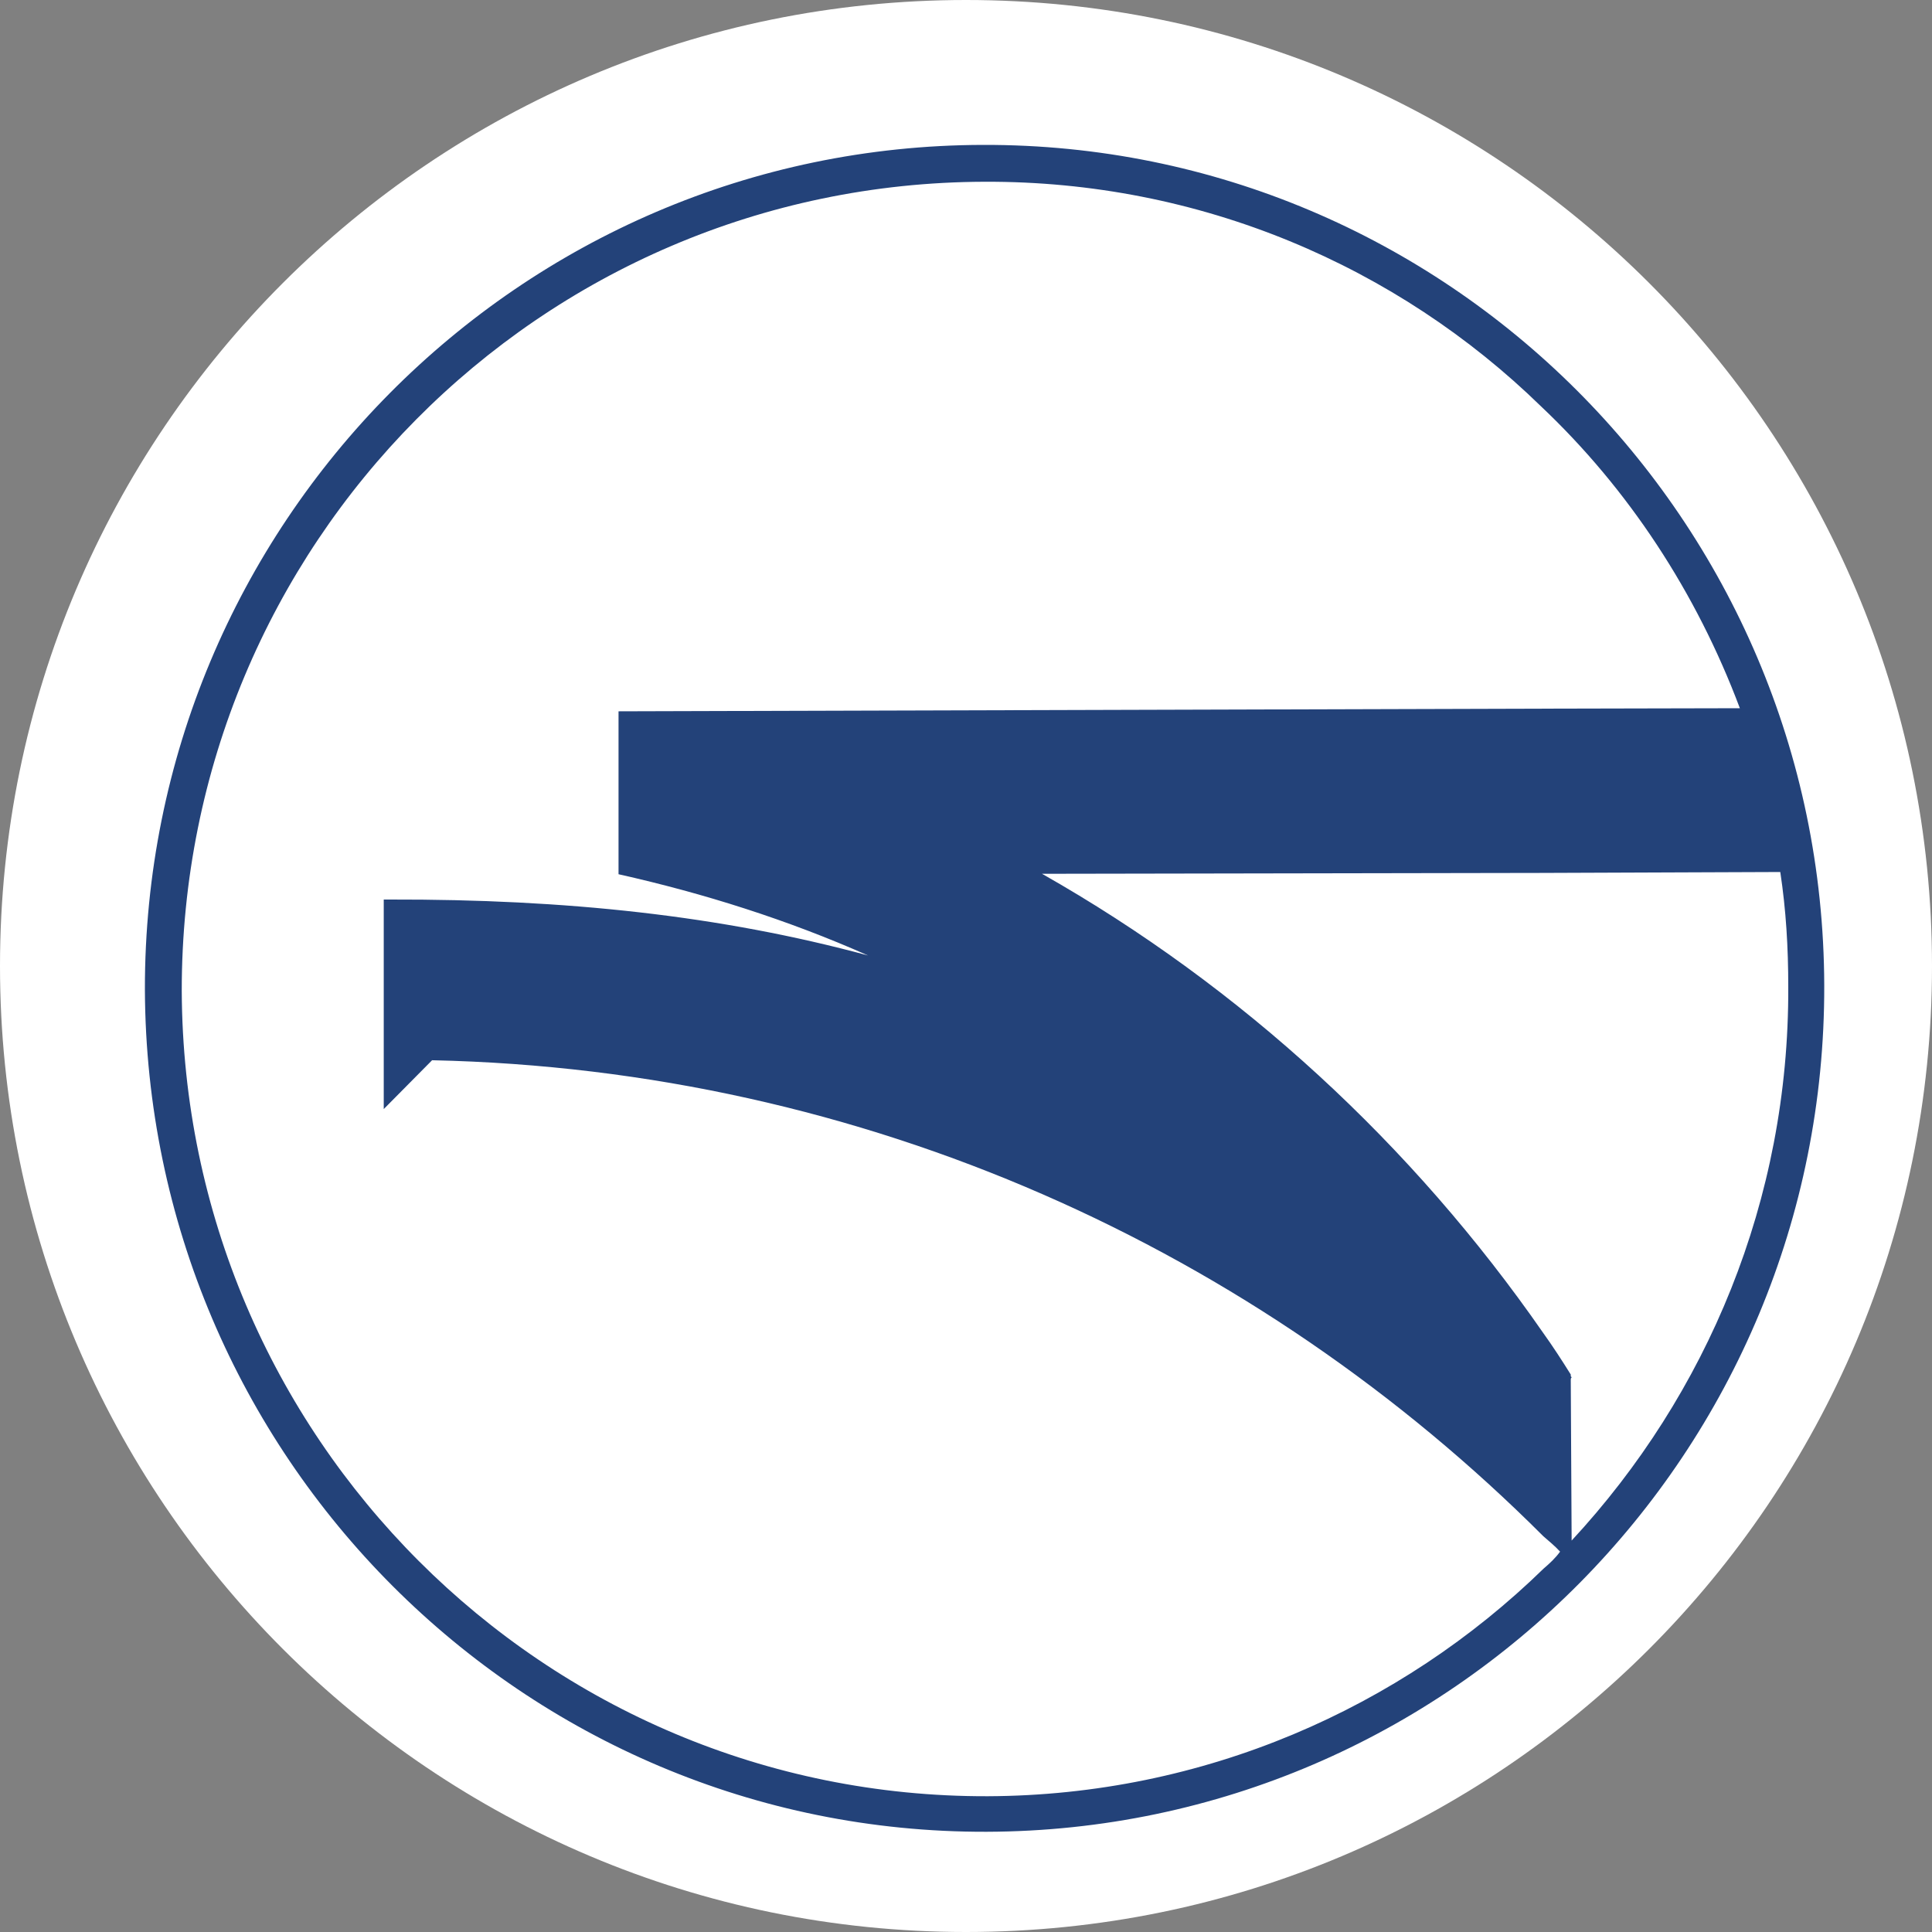
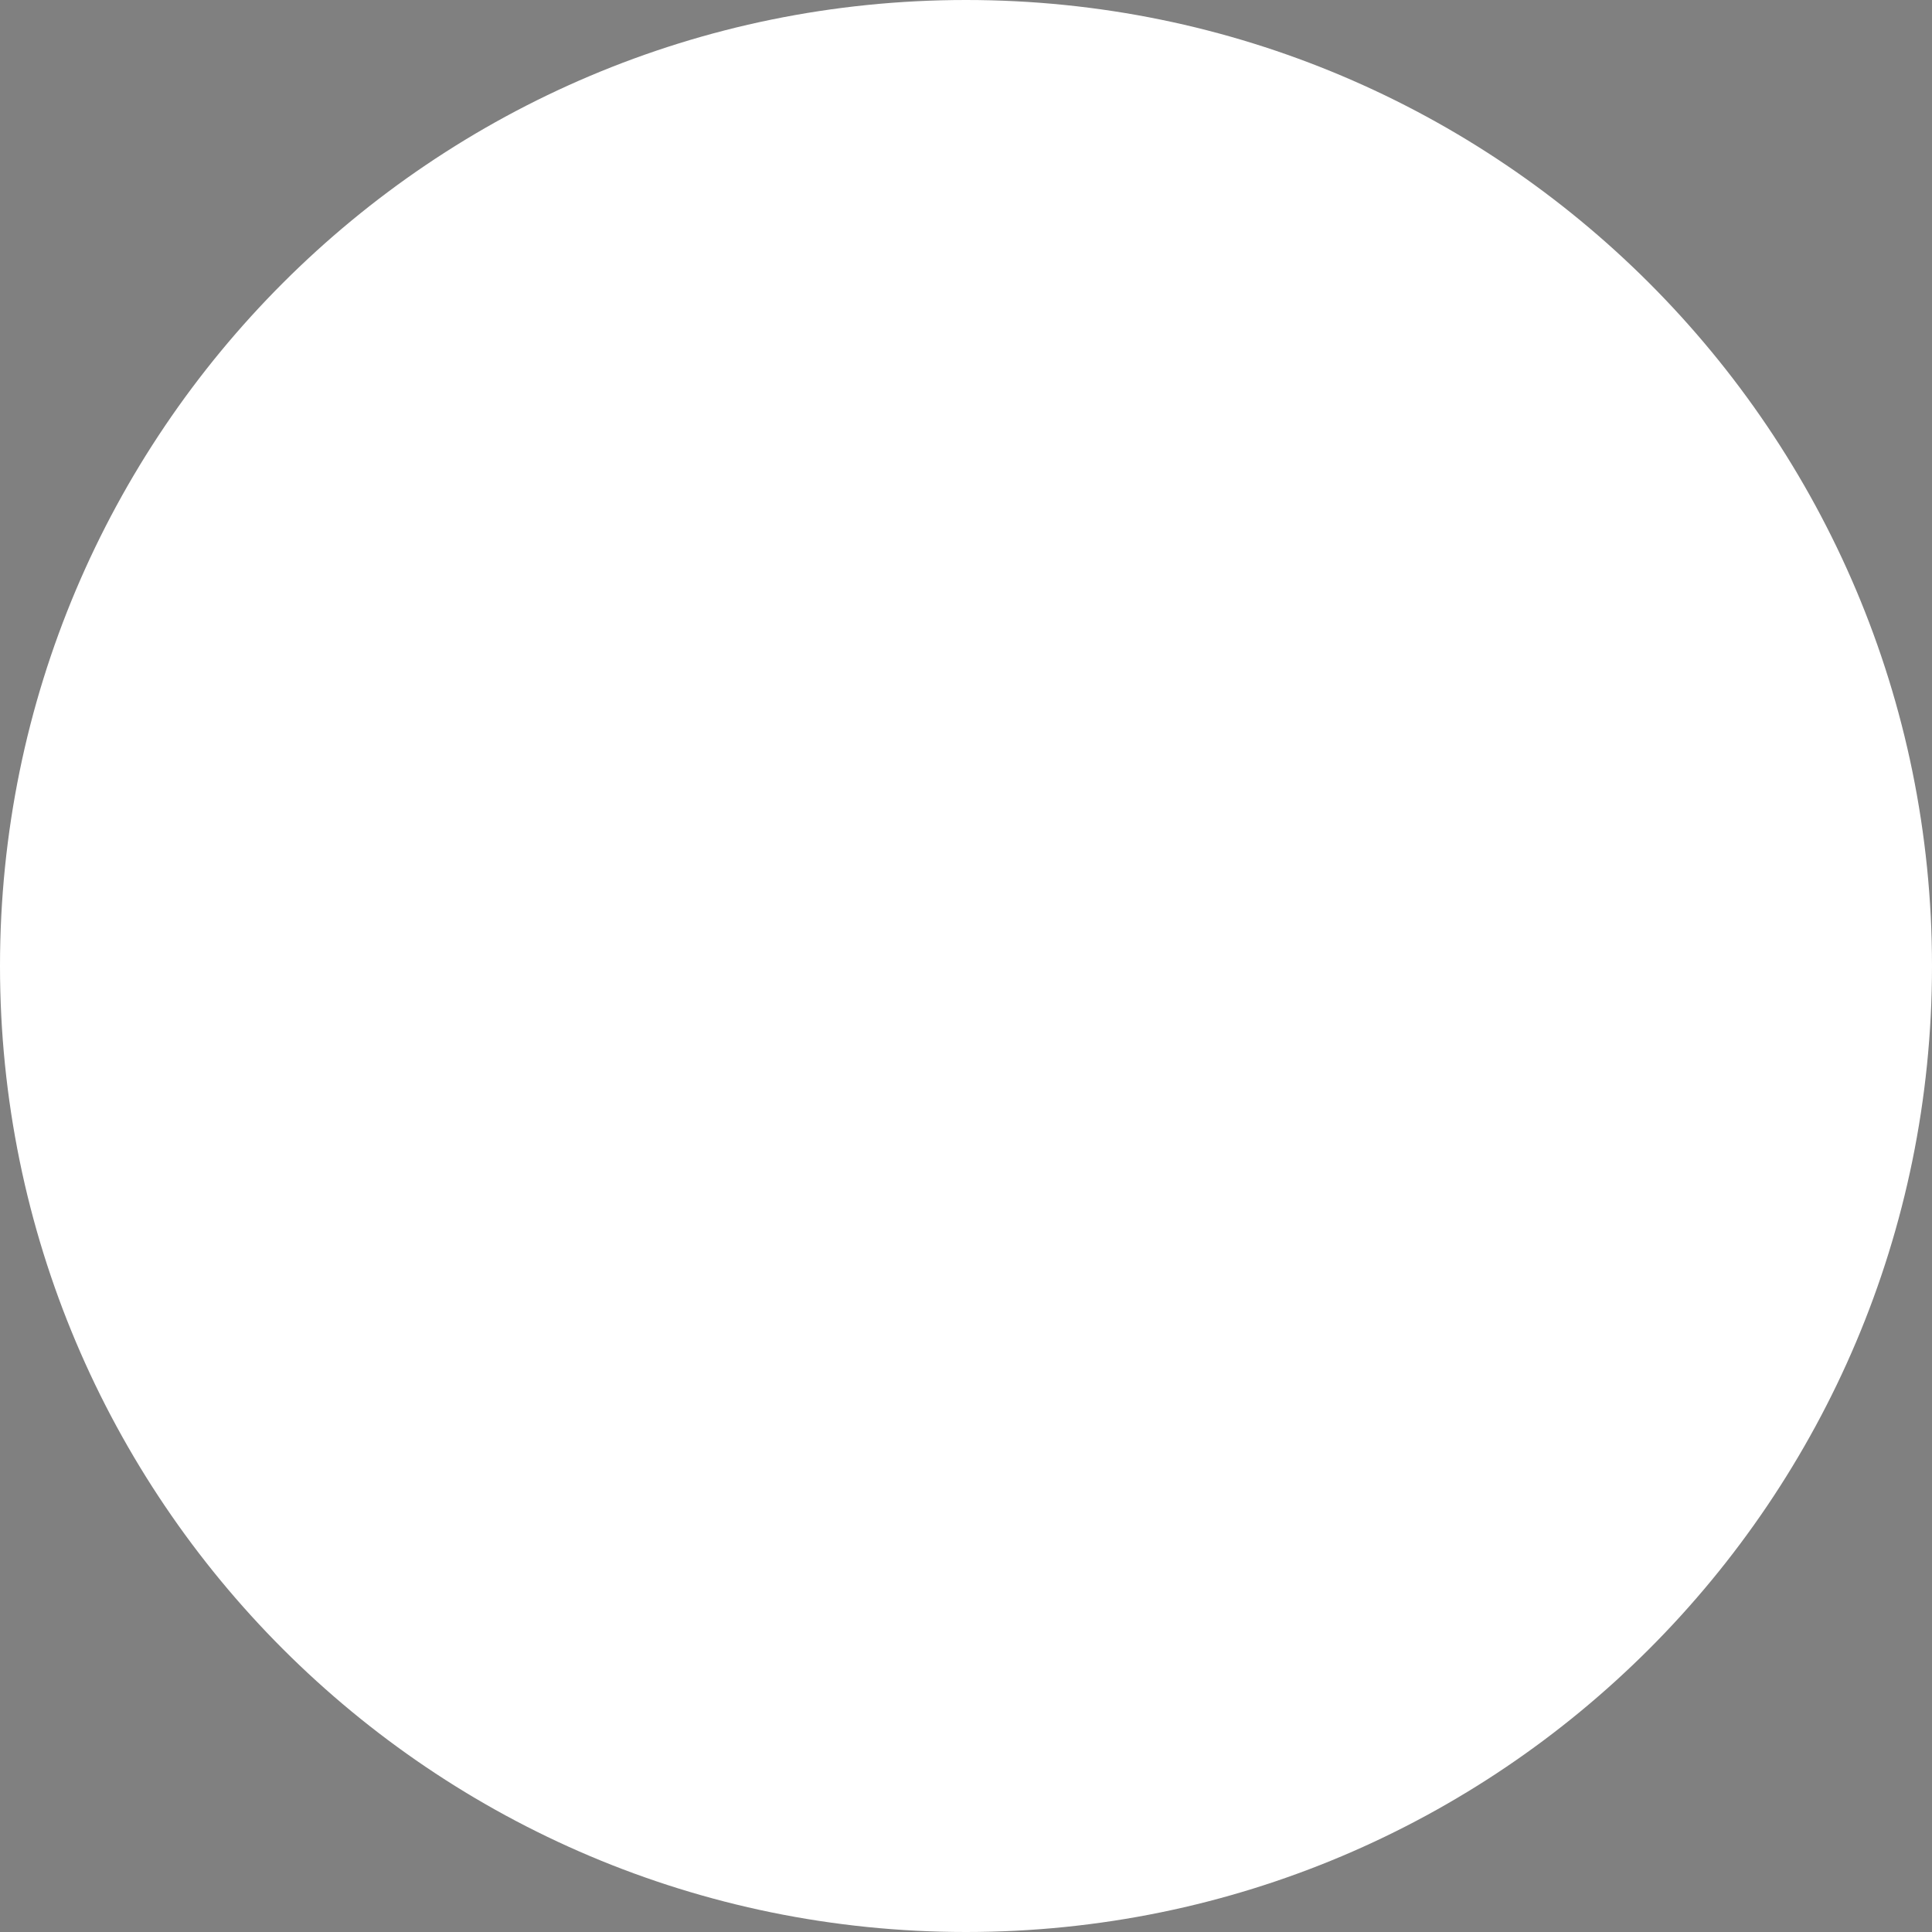
<svg xmlns="http://www.w3.org/2000/svg" width="40" height="40" viewBox="0 0 40 40" fill="none">
  <rect x="0" y="0" width="40" height="40" fill="#808080" stroke="none" />
  <path d="M20 40C31.046 40 40 31.046 40 20C40 8.954 31.046 0 20 0C8.954 0 0 8.954 0 20C0 31.046 8.954 40 20 40Z" fill="white" />
-   <path d="M20.352 3C10.748 3.018 2.982 10.867 3 20.49C3.037 30.14 10.831 37.952 20.426 37.925C30.03 37.897 37.796 30.048 37.769 20.398C37.741 10.775 29.938 2.972 20.352 3ZM37.024 20.435C37.042 24.846 35.342 28.872 32.539 31.896L32.521 28.569C32.521 28.513 32.548 28.513 32.548 28.513C32.521 28.513 32.521 28.486 32.521 28.486V28.458C32.337 28.164 32.153 27.879 31.942 27.585C29.249 23.707 25.71 20.435 21.574 18.091L31.914 18.073L36.859 18.054C36.978 18.845 37.024 19.608 37.024 20.435ZM31.923 14.672L12.806 14.727V18.1C14.571 18.495 16.317 19.047 17.972 19.782C14.92 18.955 11.713 18.615 8.073 18.624H7.945V22.962L8.946 21.951C17.916 22.144 26.023 25.876 31.951 31.804C32.079 31.914 32.199 32.015 32.3 32.125C32.199 32.263 32.089 32.364 31.96 32.475C28.991 35.37 24.92 37.171 20.453 37.189C11.253 37.217 3.8 29.736 3.763 20.517C3.754 11.281 11.171 3.79 20.38 3.763C24.846 3.744 28.927 5.509 31.905 8.413C33.715 10.123 35.121 12.264 36.022 14.663L31.923 14.672Z" fill="#234279" />
</svg>